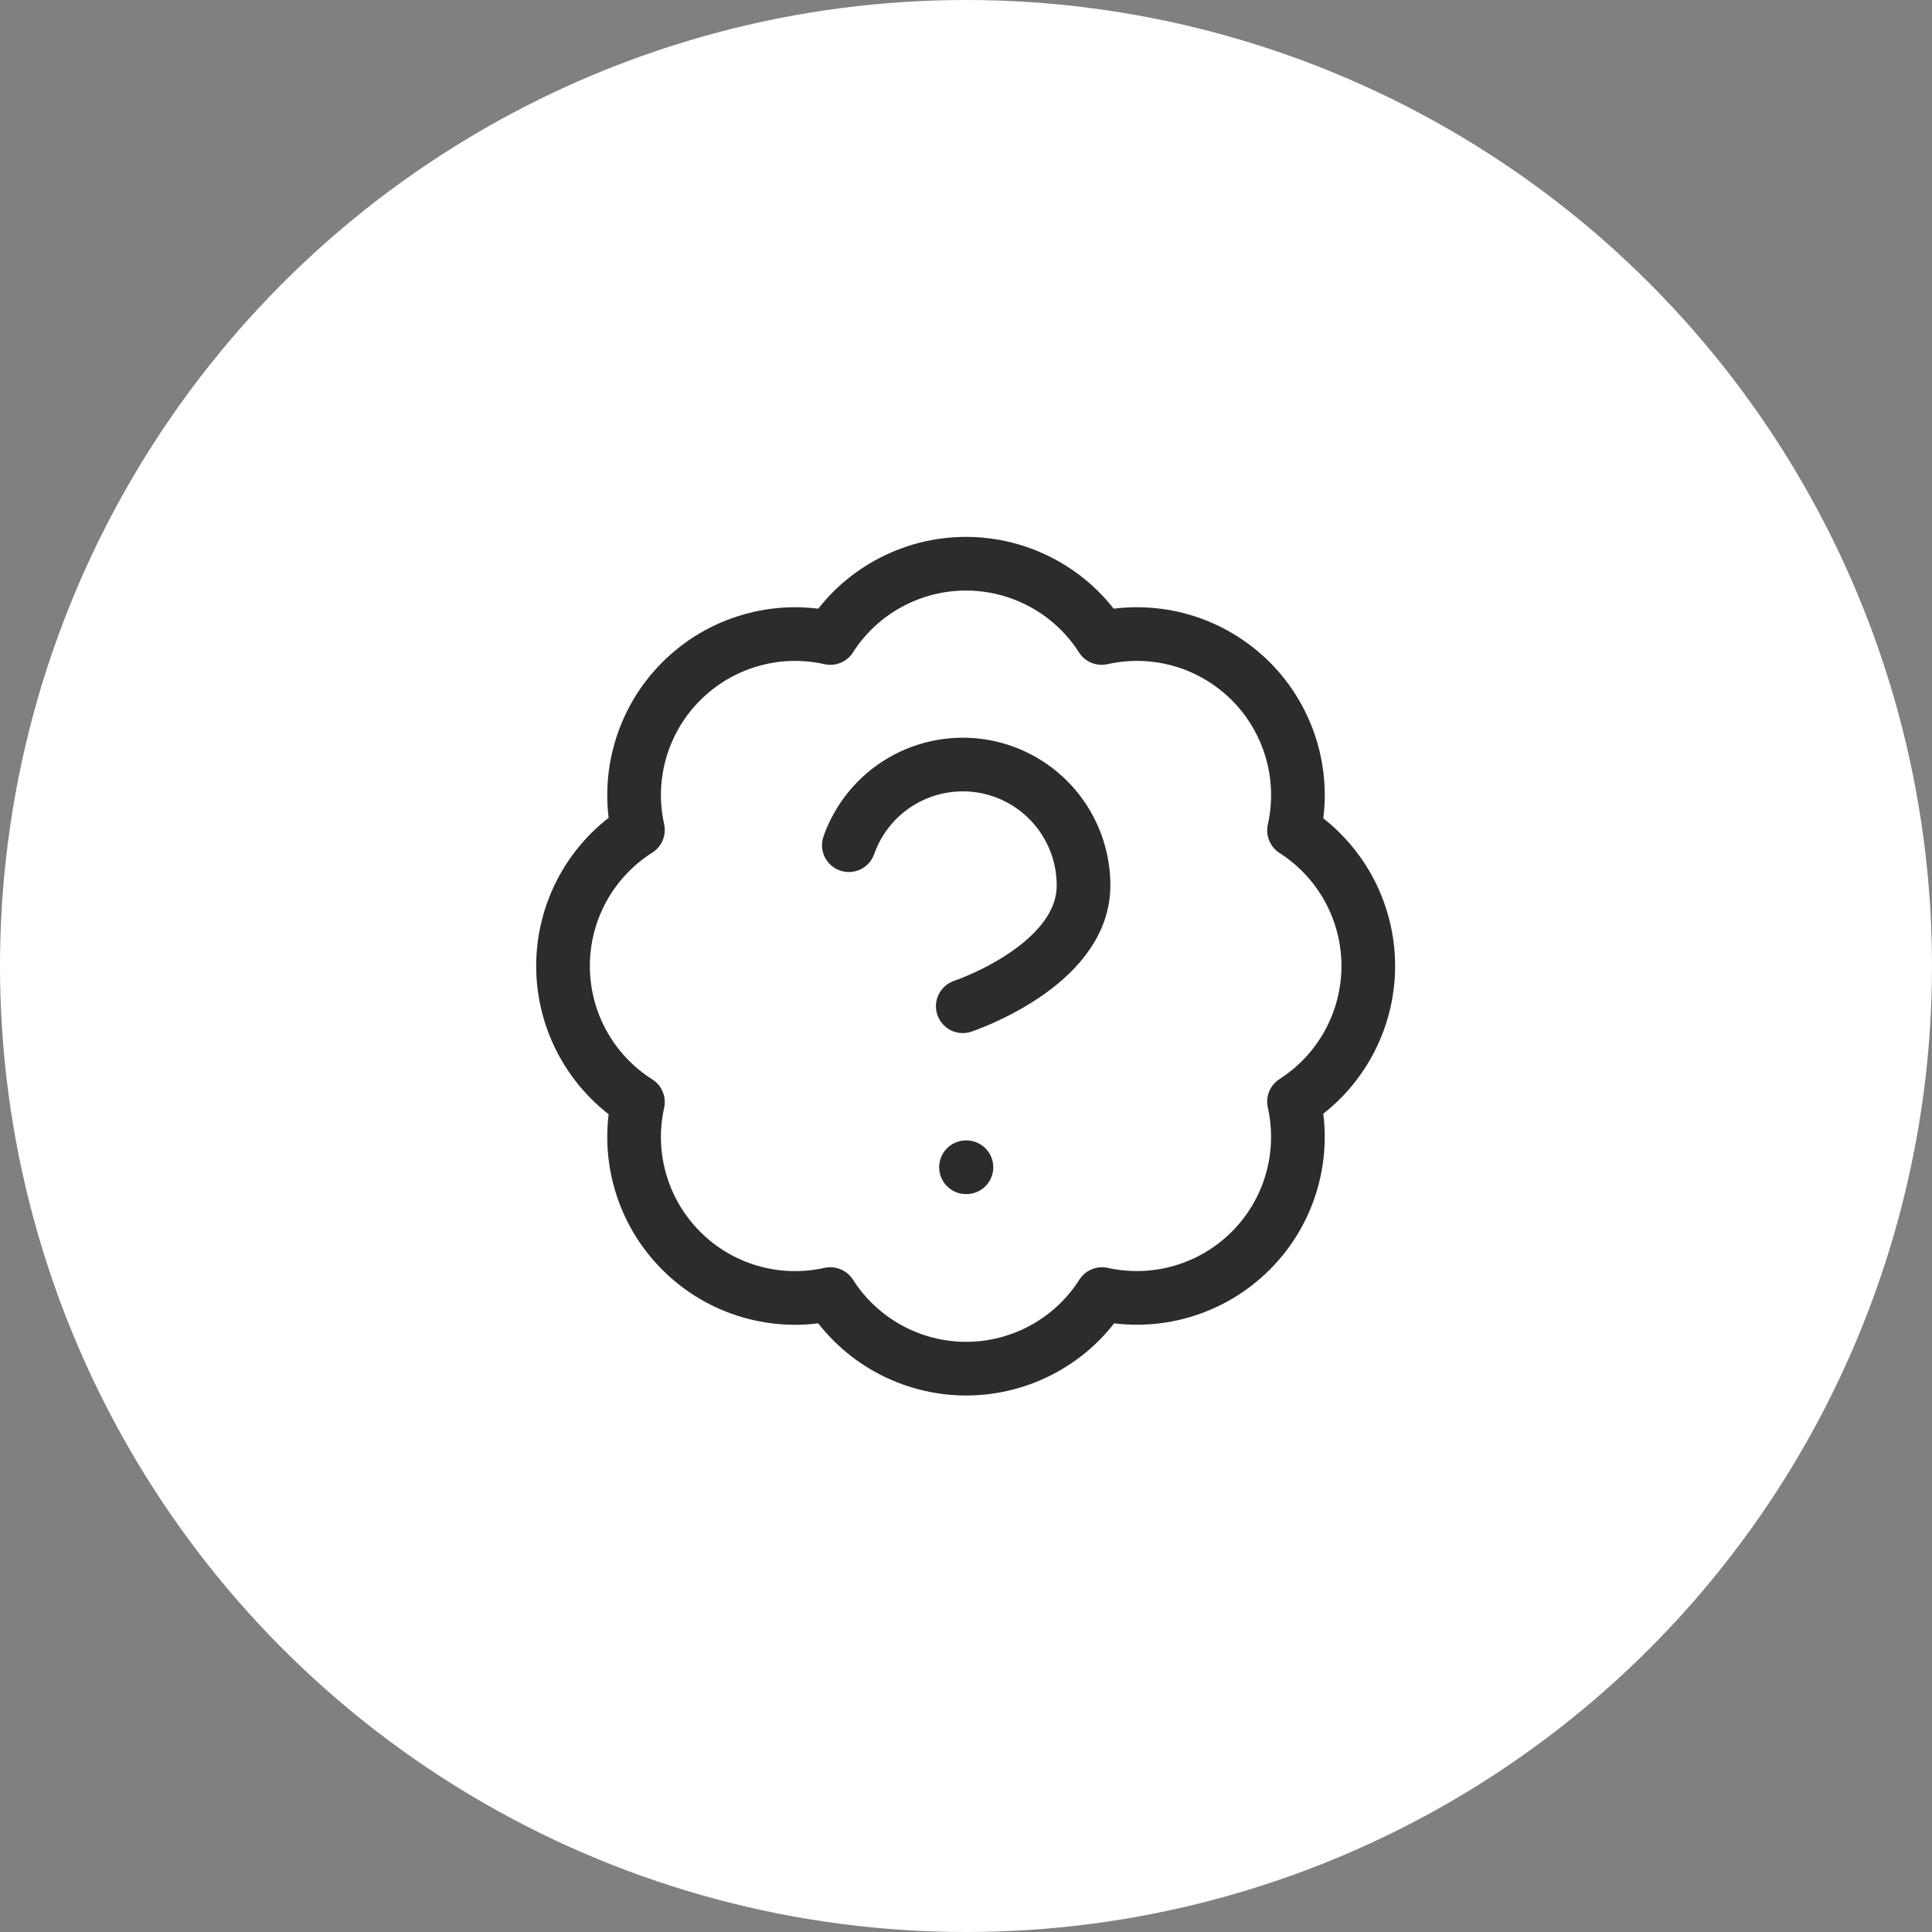
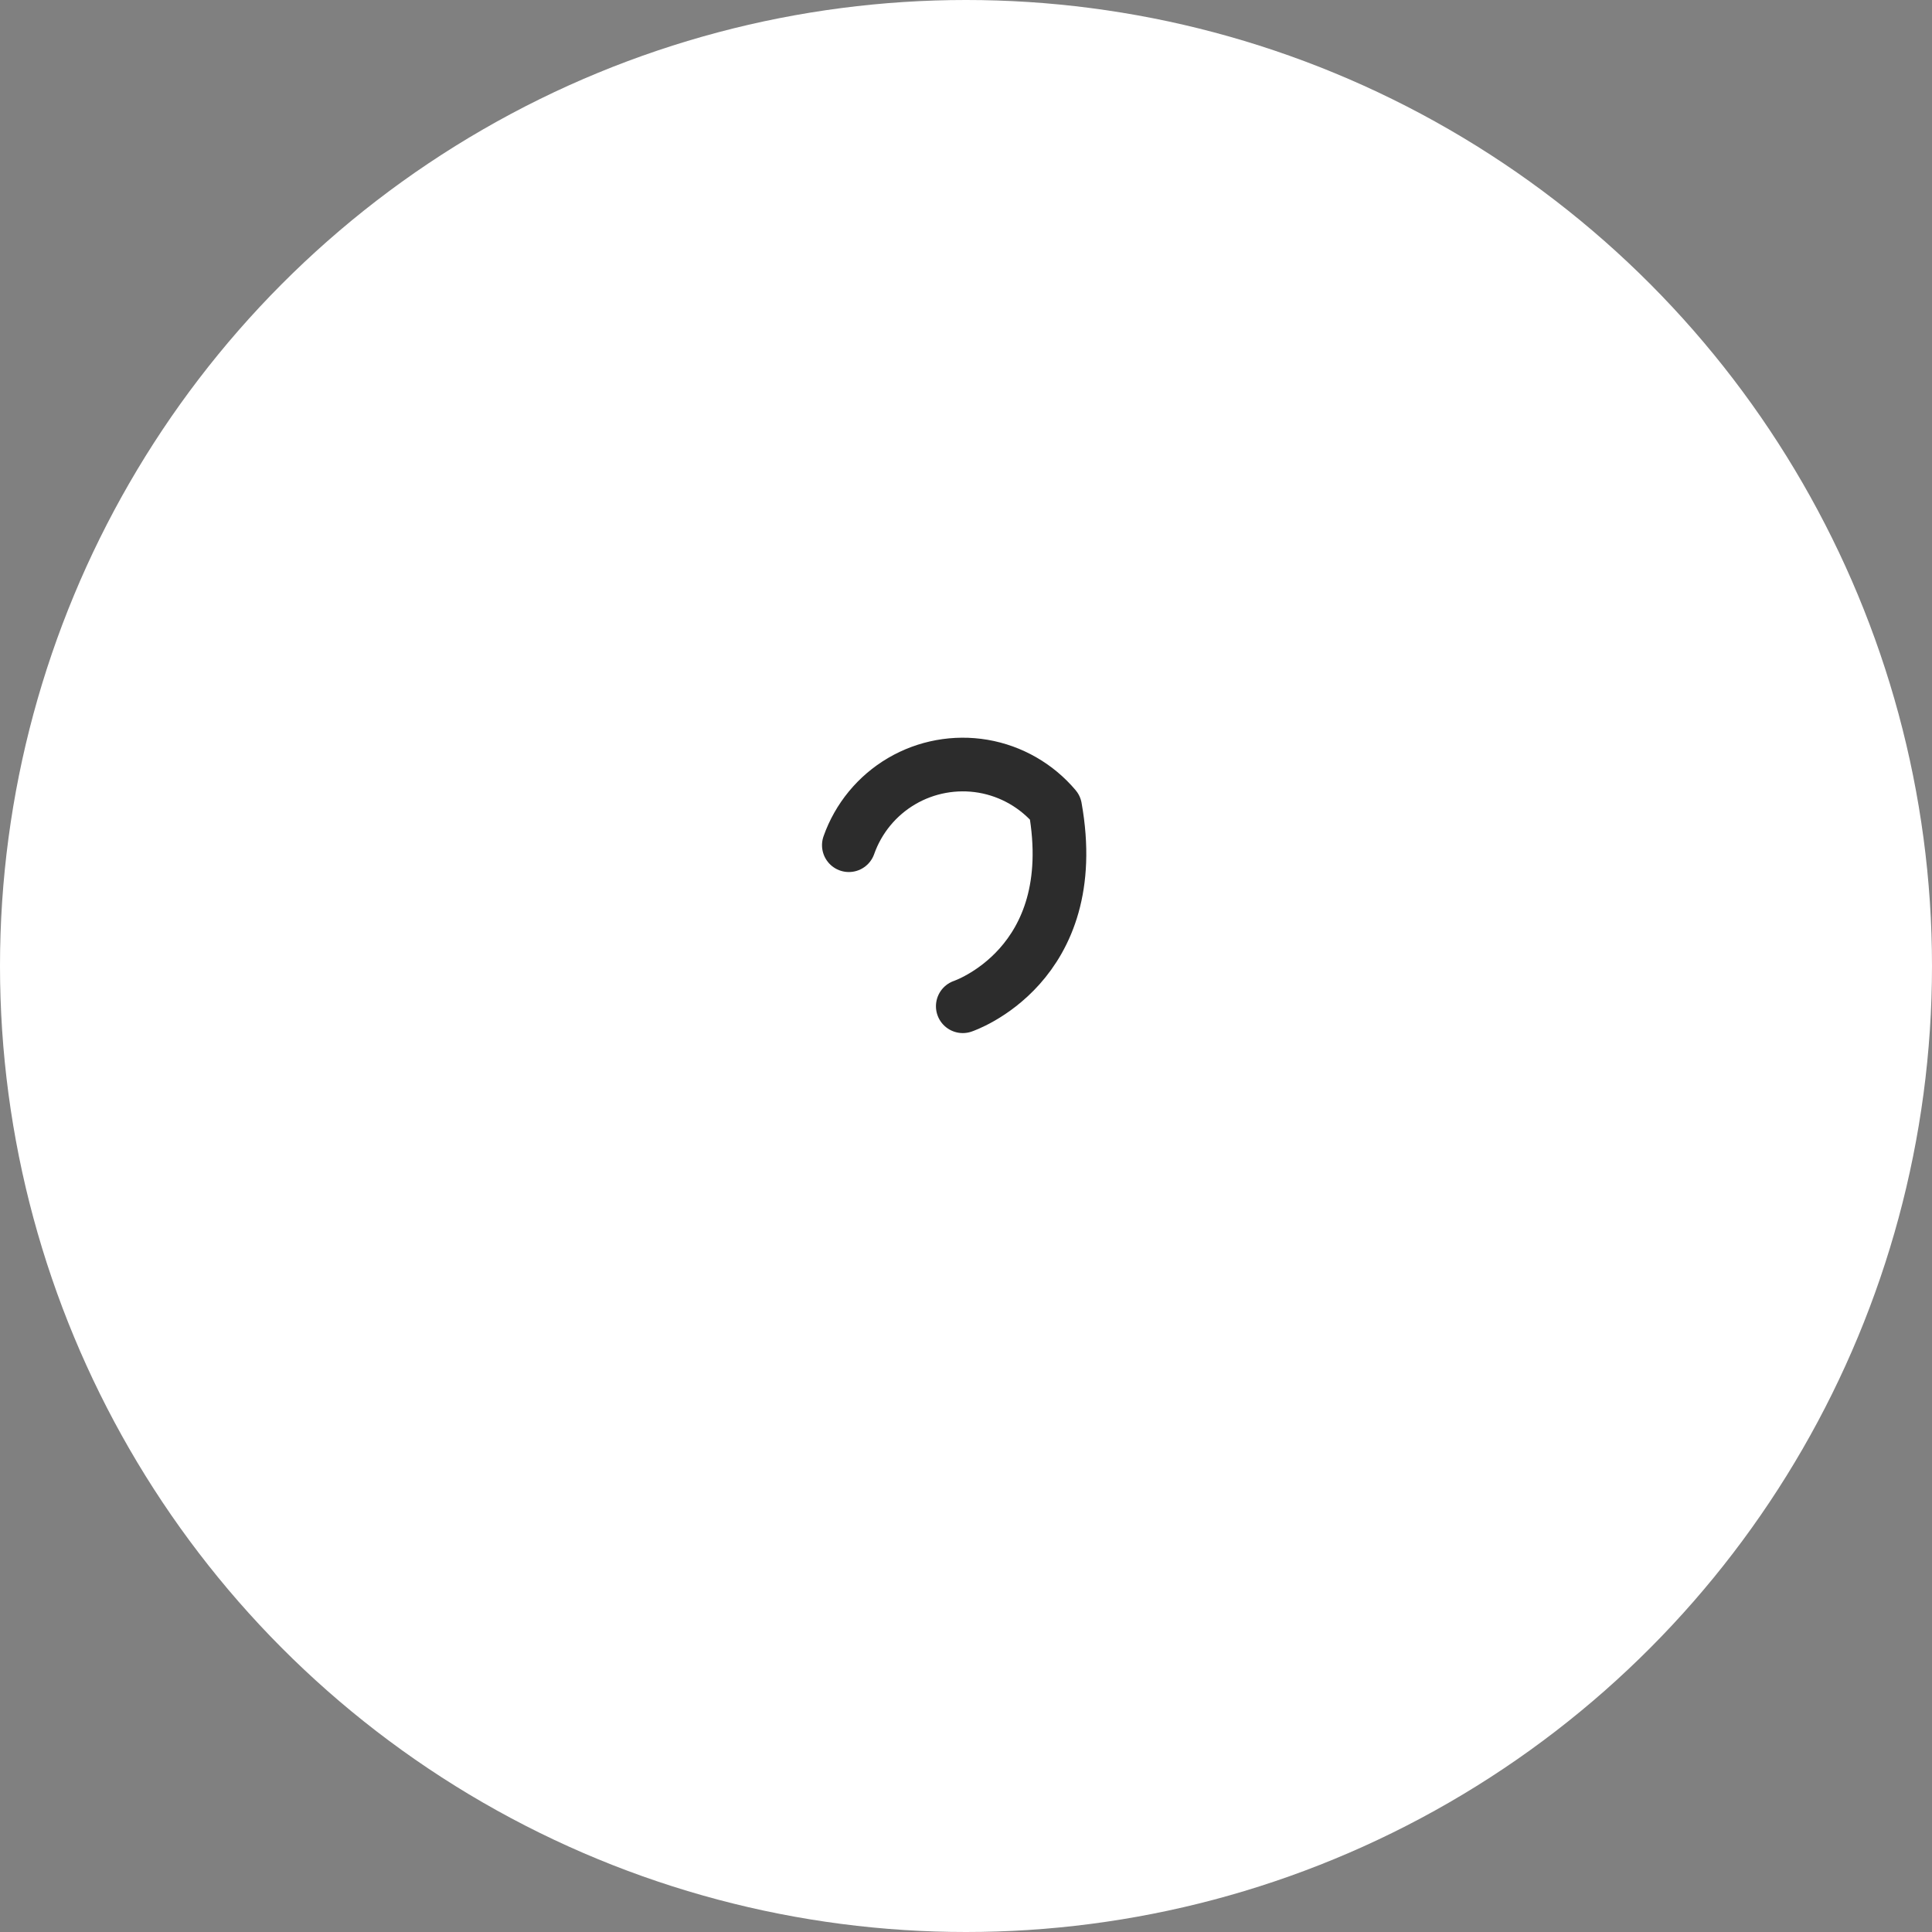
<svg xmlns="http://www.w3.org/2000/svg" width="36" height="36" viewBox="0 0 36 36" fill="none">
  <rect x="0" y="0" width="36" height="36" fill="#808080" stroke="none" />
  <circle cx="18" cy="18" r="18" fill="white" />
-   <path d="M11.887 15.465C11.777 14.972 11.794 14.459 11.936 13.975C12.077 13.49 12.339 13.048 12.697 12.692C13.054 12.335 13.496 12.074 13.981 11.934C14.466 11.793 14.979 11.777 15.472 11.888C15.743 11.463 16.117 11.114 16.559 10.873C17 10.631 17.496 10.504 17.999 10.504C18.503 10.504 18.998 10.631 19.44 10.873C19.882 11.114 20.256 11.463 20.527 11.888C21.02 11.777 21.534 11.793 22.02 11.933C22.506 12.074 22.948 12.336 23.306 12.693C23.664 13.051 23.925 13.494 24.066 13.98C24.207 14.466 24.223 14.979 24.112 15.473C24.536 15.744 24.885 16.118 25.127 16.559C25.369 17.001 25.496 17.497 25.496 18C25.496 18.504 25.369 18.999 25.127 19.441C24.885 19.883 24.536 20.256 24.112 20.528C24.222 21.021 24.207 21.534 24.066 22.019C23.926 22.504 23.665 22.946 23.308 23.303C22.951 23.661 22.51 23.922 22.025 24.064C21.54 24.206 21.027 24.222 20.534 24.113C20.264 24.539 19.89 24.889 19.447 25.132C19.005 25.375 18.508 25.503 18.003 25.503C17.498 25.503 17.002 25.375 16.559 25.132C16.117 24.889 15.743 24.539 15.472 24.113C14.979 24.223 14.466 24.208 13.981 24.067C13.496 23.927 13.054 23.666 12.697 23.309C12.339 22.952 12.077 22.511 11.936 22.026C11.794 21.541 11.777 21.028 11.887 20.535C11.459 20.265 11.107 19.89 10.863 19.447C10.619 19.004 10.491 18.506 10.491 18C10.491 17.494 10.619 16.997 10.863 16.553C11.107 16.11 11.459 15.736 11.887 15.465Z" stroke="#2C2C2C" stroke-linecap="round" stroke-linejoin="round" />
-   <path d="M15.817 15.749C15.994 15.248 16.342 14.825 16.8 14.556C17.258 14.287 17.797 14.189 18.32 14.278C18.844 14.368 19.319 14.641 19.661 15.047C20.003 15.454 20.191 15.968 20.19 16.5C20.19 18 17.94 18.75 17.94 18.75" stroke="#2C2C2C" stroke-linecap="round" stroke-linejoin="round" />
-   <path d="M18 21.75H18.008" stroke="#2C2C2C" stroke-linecap="round" stroke-linejoin="round" />
+   <path d="M15.817 15.749C15.994 15.248 16.342 14.825 16.8 14.556C17.258 14.287 17.797 14.189 18.32 14.278C18.844 14.368 19.319 14.641 19.661 15.047C20.19 18 17.94 18.75 17.94 18.75" stroke="#2C2C2C" stroke-linecap="round" stroke-linejoin="round" />
</svg>